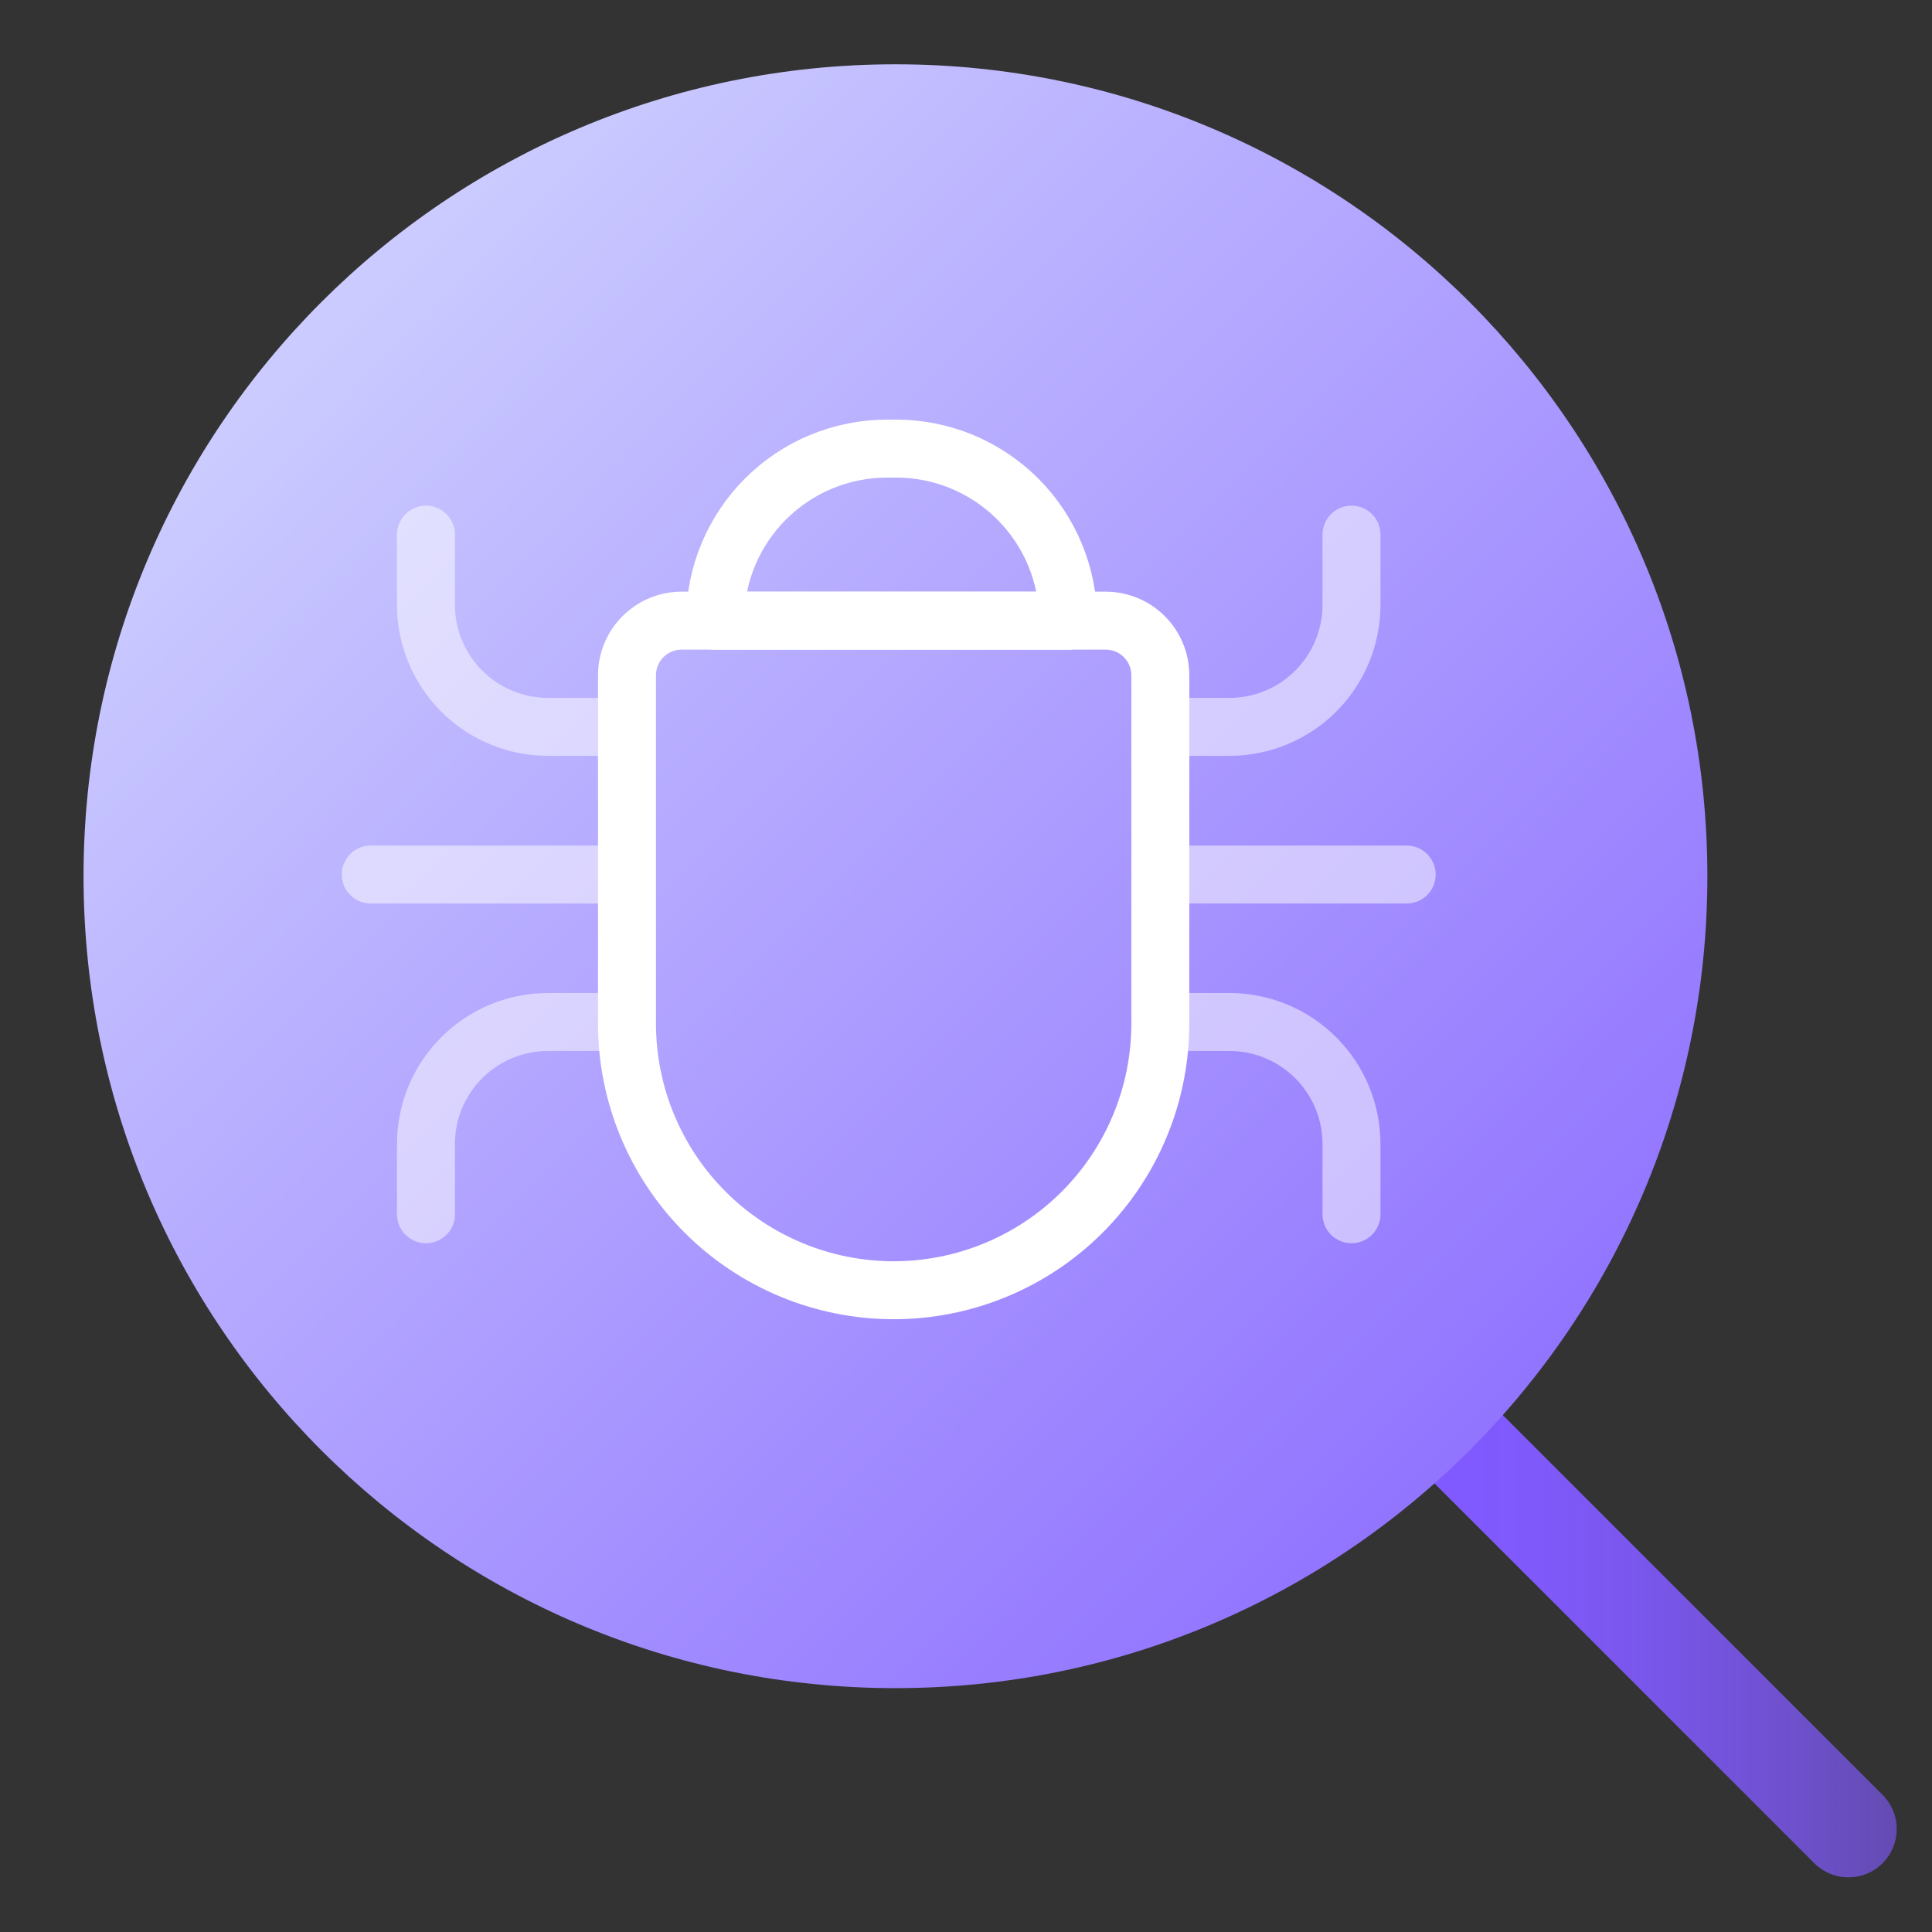
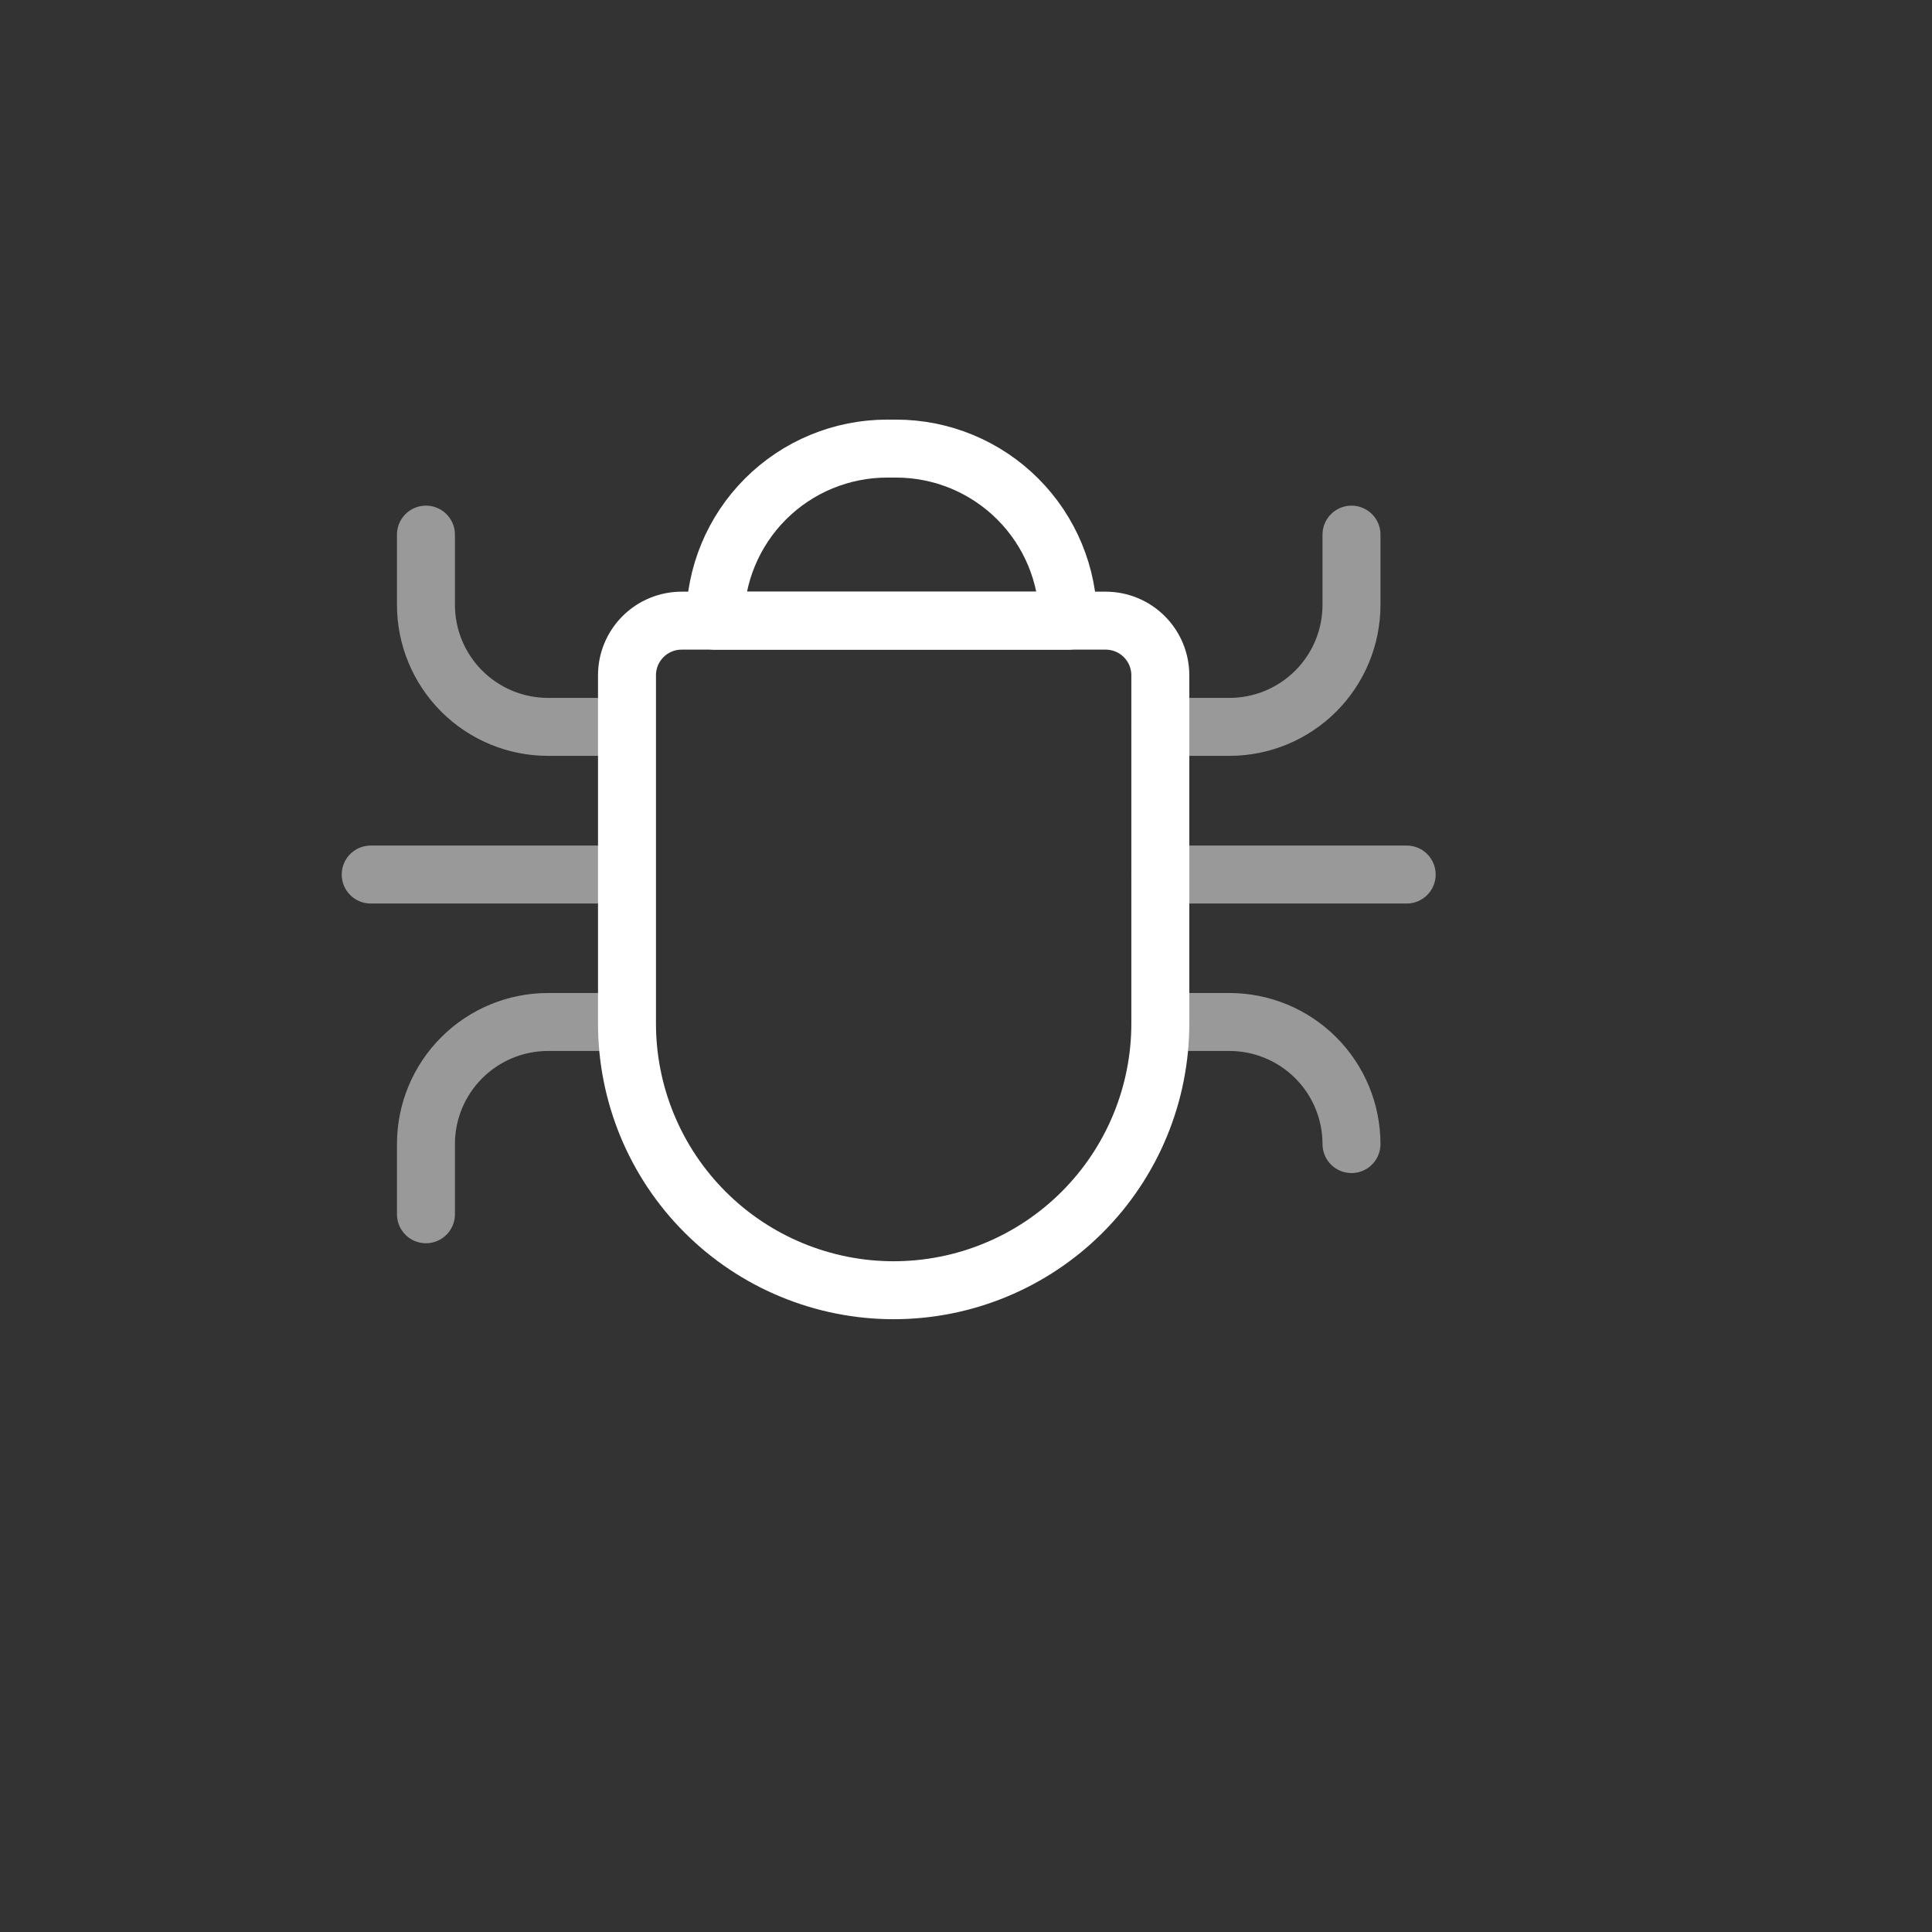
<svg xmlns="http://www.w3.org/2000/svg" width="100" height="100" viewBox="0 0 100 100" fill="none">
  <rect x="0" y="0" width="100" height="100" fill="#333333" stroke="none" />
-   <path d="M76.066 75.062L95.675 94.671" stroke="url(#paint0_linear_391_34279)" stroke-width="5" stroke-linecap="round" stroke-linejoin="round" />
-   <path d="M46.349 87.378C69.559 87.378 88.374 68.563 88.374 45.353C88.374 22.143 69.559 3.328 46.349 3.328C23.14 3.328 4.324 22.143 4.324 45.353C4.324 68.563 23.14 87.378 46.349 87.378Z" fill="url(#paint1_linear_391_34279)" />
  <path d="M57.23 32.125H35.281C34.909 32.125 34.541 32.198 34.199 32.34C33.855 32.482 33.544 32.691 33.281 32.953C33.019 33.216 32.81 33.527 32.668 33.87C32.526 34.213 32.453 34.581 32.453 34.952V52.98C32.453 54.792 32.81 56.587 33.504 58.262C34.197 59.936 35.214 61.458 36.496 62.739C37.777 64.021 39.299 65.038 40.974 65.731C42.648 66.425 44.443 66.782 46.255 66.782C48.068 66.782 49.863 66.425 51.538 65.731C53.212 65.038 54.734 64.021 56.015 62.739C57.297 61.458 58.314 59.936 59.007 58.262C59.701 56.587 60.058 54.792 60.058 52.98V34.952C60.058 34.581 59.985 34.213 59.843 33.87C59.701 33.527 59.492 33.216 59.23 32.953C58.967 32.691 58.656 32.482 58.312 32.34C57.969 32.198 57.602 32.125 57.23 32.125Z" stroke="white" stroke-width="3" stroke-linecap="round" stroke-linejoin="round" />
  <path d="M46.38 23.219H45.921C43.558 23.219 41.292 24.157 39.621 25.828C37.95 27.499 37.012 29.765 37.012 32.128H55.289C55.289 29.765 54.35 27.499 52.679 25.828C51.008 24.157 48.742 23.219 46.38 23.219Z" stroke="white" stroke-width="3" stroke-linecap="round" stroke-linejoin="round" />
  <path opacity="0.5" d="M31.942 37.623H28.366C26.69 37.623 25.083 36.957 23.898 35.772C22.713 34.587 22.047 32.98 22.047 31.304V27.672" stroke="white" stroke-width="3" stroke-linecap="round" stroke-linejoin="round" />
  <path opacity="0.5" d="M31.942 52.898H28.366C26.69 52.898 25.083 53.564 23.898 54.749C22.713 55.934 22.047 57.541 22.047 59.217V62.85" stroke="white" stroke-width="3" stroke-linecap="round" stroke-linejoin="round" />
  <path opacity="0.5" d="M31.939 45.266H19.188" stroke="white" stroke-width="3" stroke-linecap="round" stroke-linejoin="round" />
  <path opacity="0.5" d="M60.059 37.623H63.635C65.31 37.623 66.918 36.957 68.103 35.772C69.288 34.587 69.953 32.98 69.953 31.304V27.672" stroke="white" stroke-width="3" stroke-linecap="round" stroke-linejoin="round" />
-   <path opacity="0.5" d="M60.059 52.898H63.635C65.31 52.898 66.918 53.564 68.103 54.749C69.288 55.934 69.953 57.541 69.953 59.217V62.85" stroke="white" stroke-width="3" stroke-linecap="round" stroke-linejoin="round" />
+   <path opacity="0.5" d="M60.059 52.898H63.635C65.31 52.898 66.918 53.564 68.103 54.749C69.288 55.934 69.953 57.541 69.953 59.217" stroke="white" stroke-width="3" stroke-linecap="round" stroke-linejoin="round" />
  <path opacity="0.5" d="M60.059 45.266H72.81" stroke="white" stroke-width="3" stroke-linecap="round" stroke-linejoin="round" />
  <defs>
    <linearGradient id="paint0_linear_391_34279" x1="72.638" y1="84.867" x2="99.103" y2="84.867" gradientUnits="userSpaceOnUse">
      <stop offset="0.13" stop-color="#815AFF" />
      <stop offset="0.273" stop-color="#815AFF" stop-opacity="0.974" />
      <stop offset="0.475" stop-color="#815AFF" stop-opacity="0.902" />
      <stop offset="0.711" stop-color="#815AFF" stop-opacity="0.783" />
      <stop offset="0.973" stop-color="#815AFF" stop-opacity="0.619" />
      <stop offset="1" stop-color="#815AFF" stop-opacity="0.6" />
    </linearGradient>
    <linearGradient id="paint1_linear_391_34279" x1="97.876" y1="96.577" x2="17.385" y2="16.559" gradientUnits="userSpaceOnUse">
      <stop stop-color="#815AFF" />
      <stop offset="0.259" stop-color="#9173FF" />
      <stop offset="0.808" stop-color="#BBB3FF" />
      <stop offset="1" stop-color="#CBCBFF" />
    </linearGradient>
  </defs>
</svg>